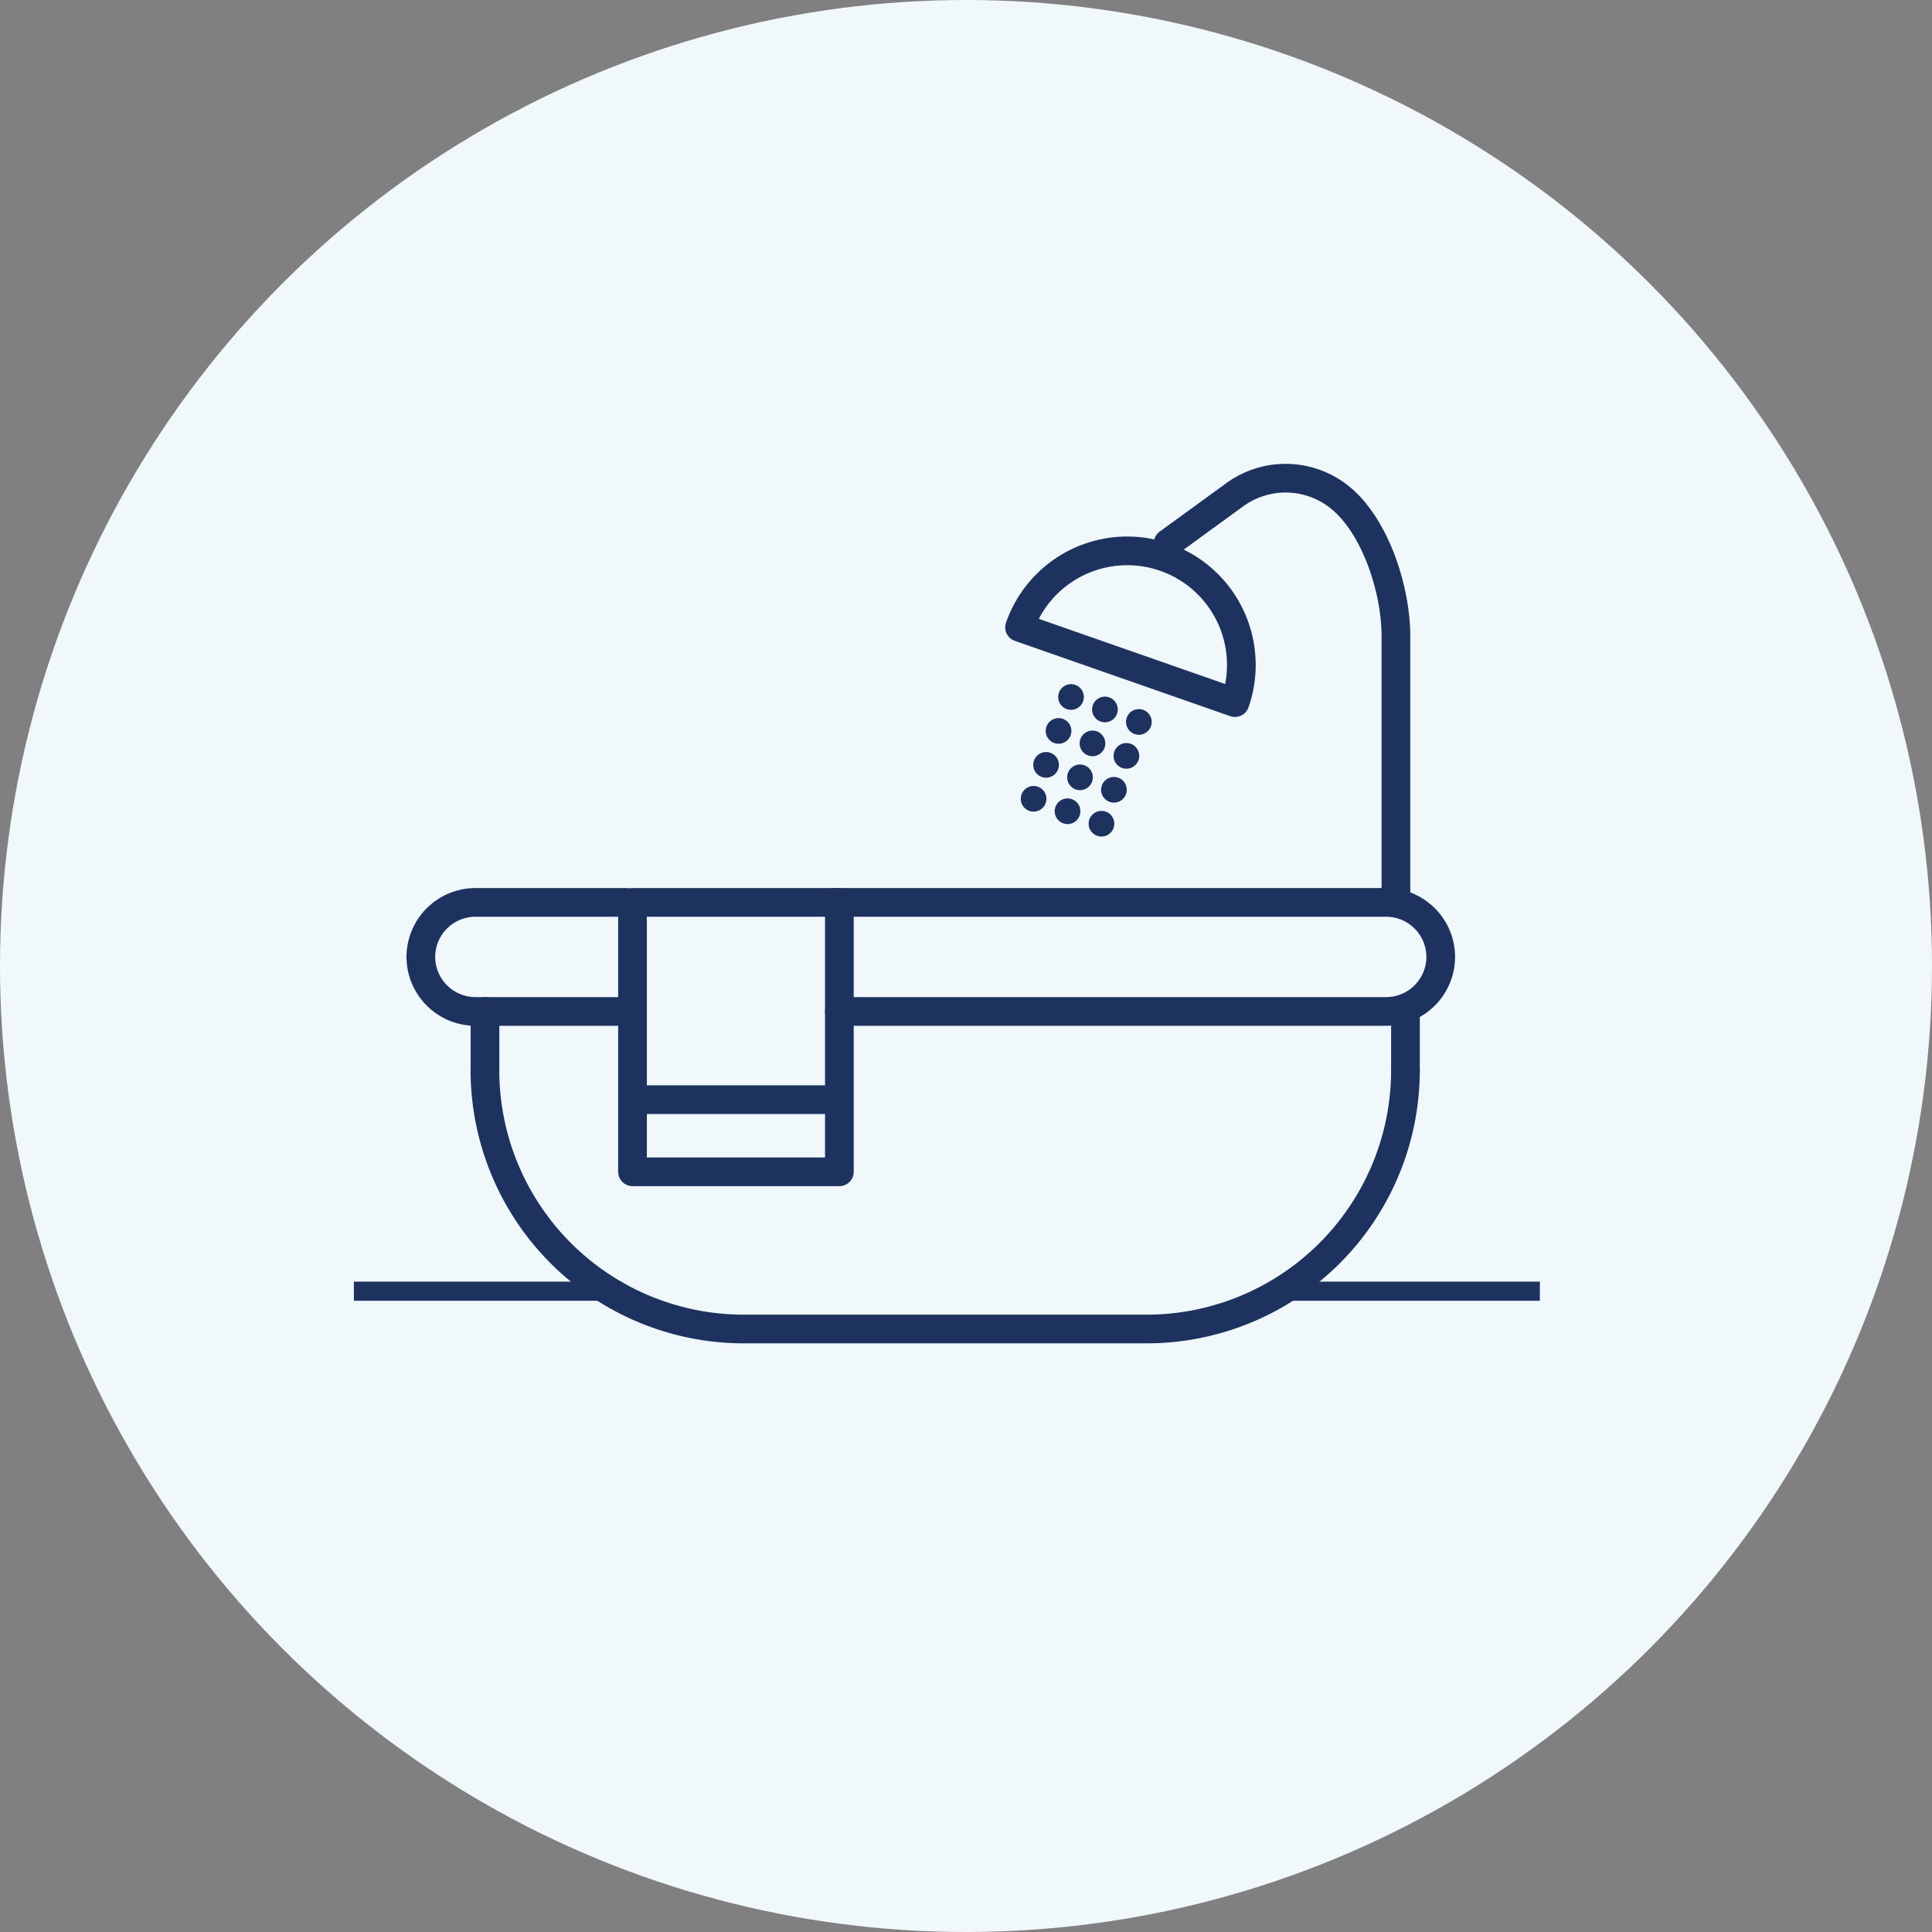
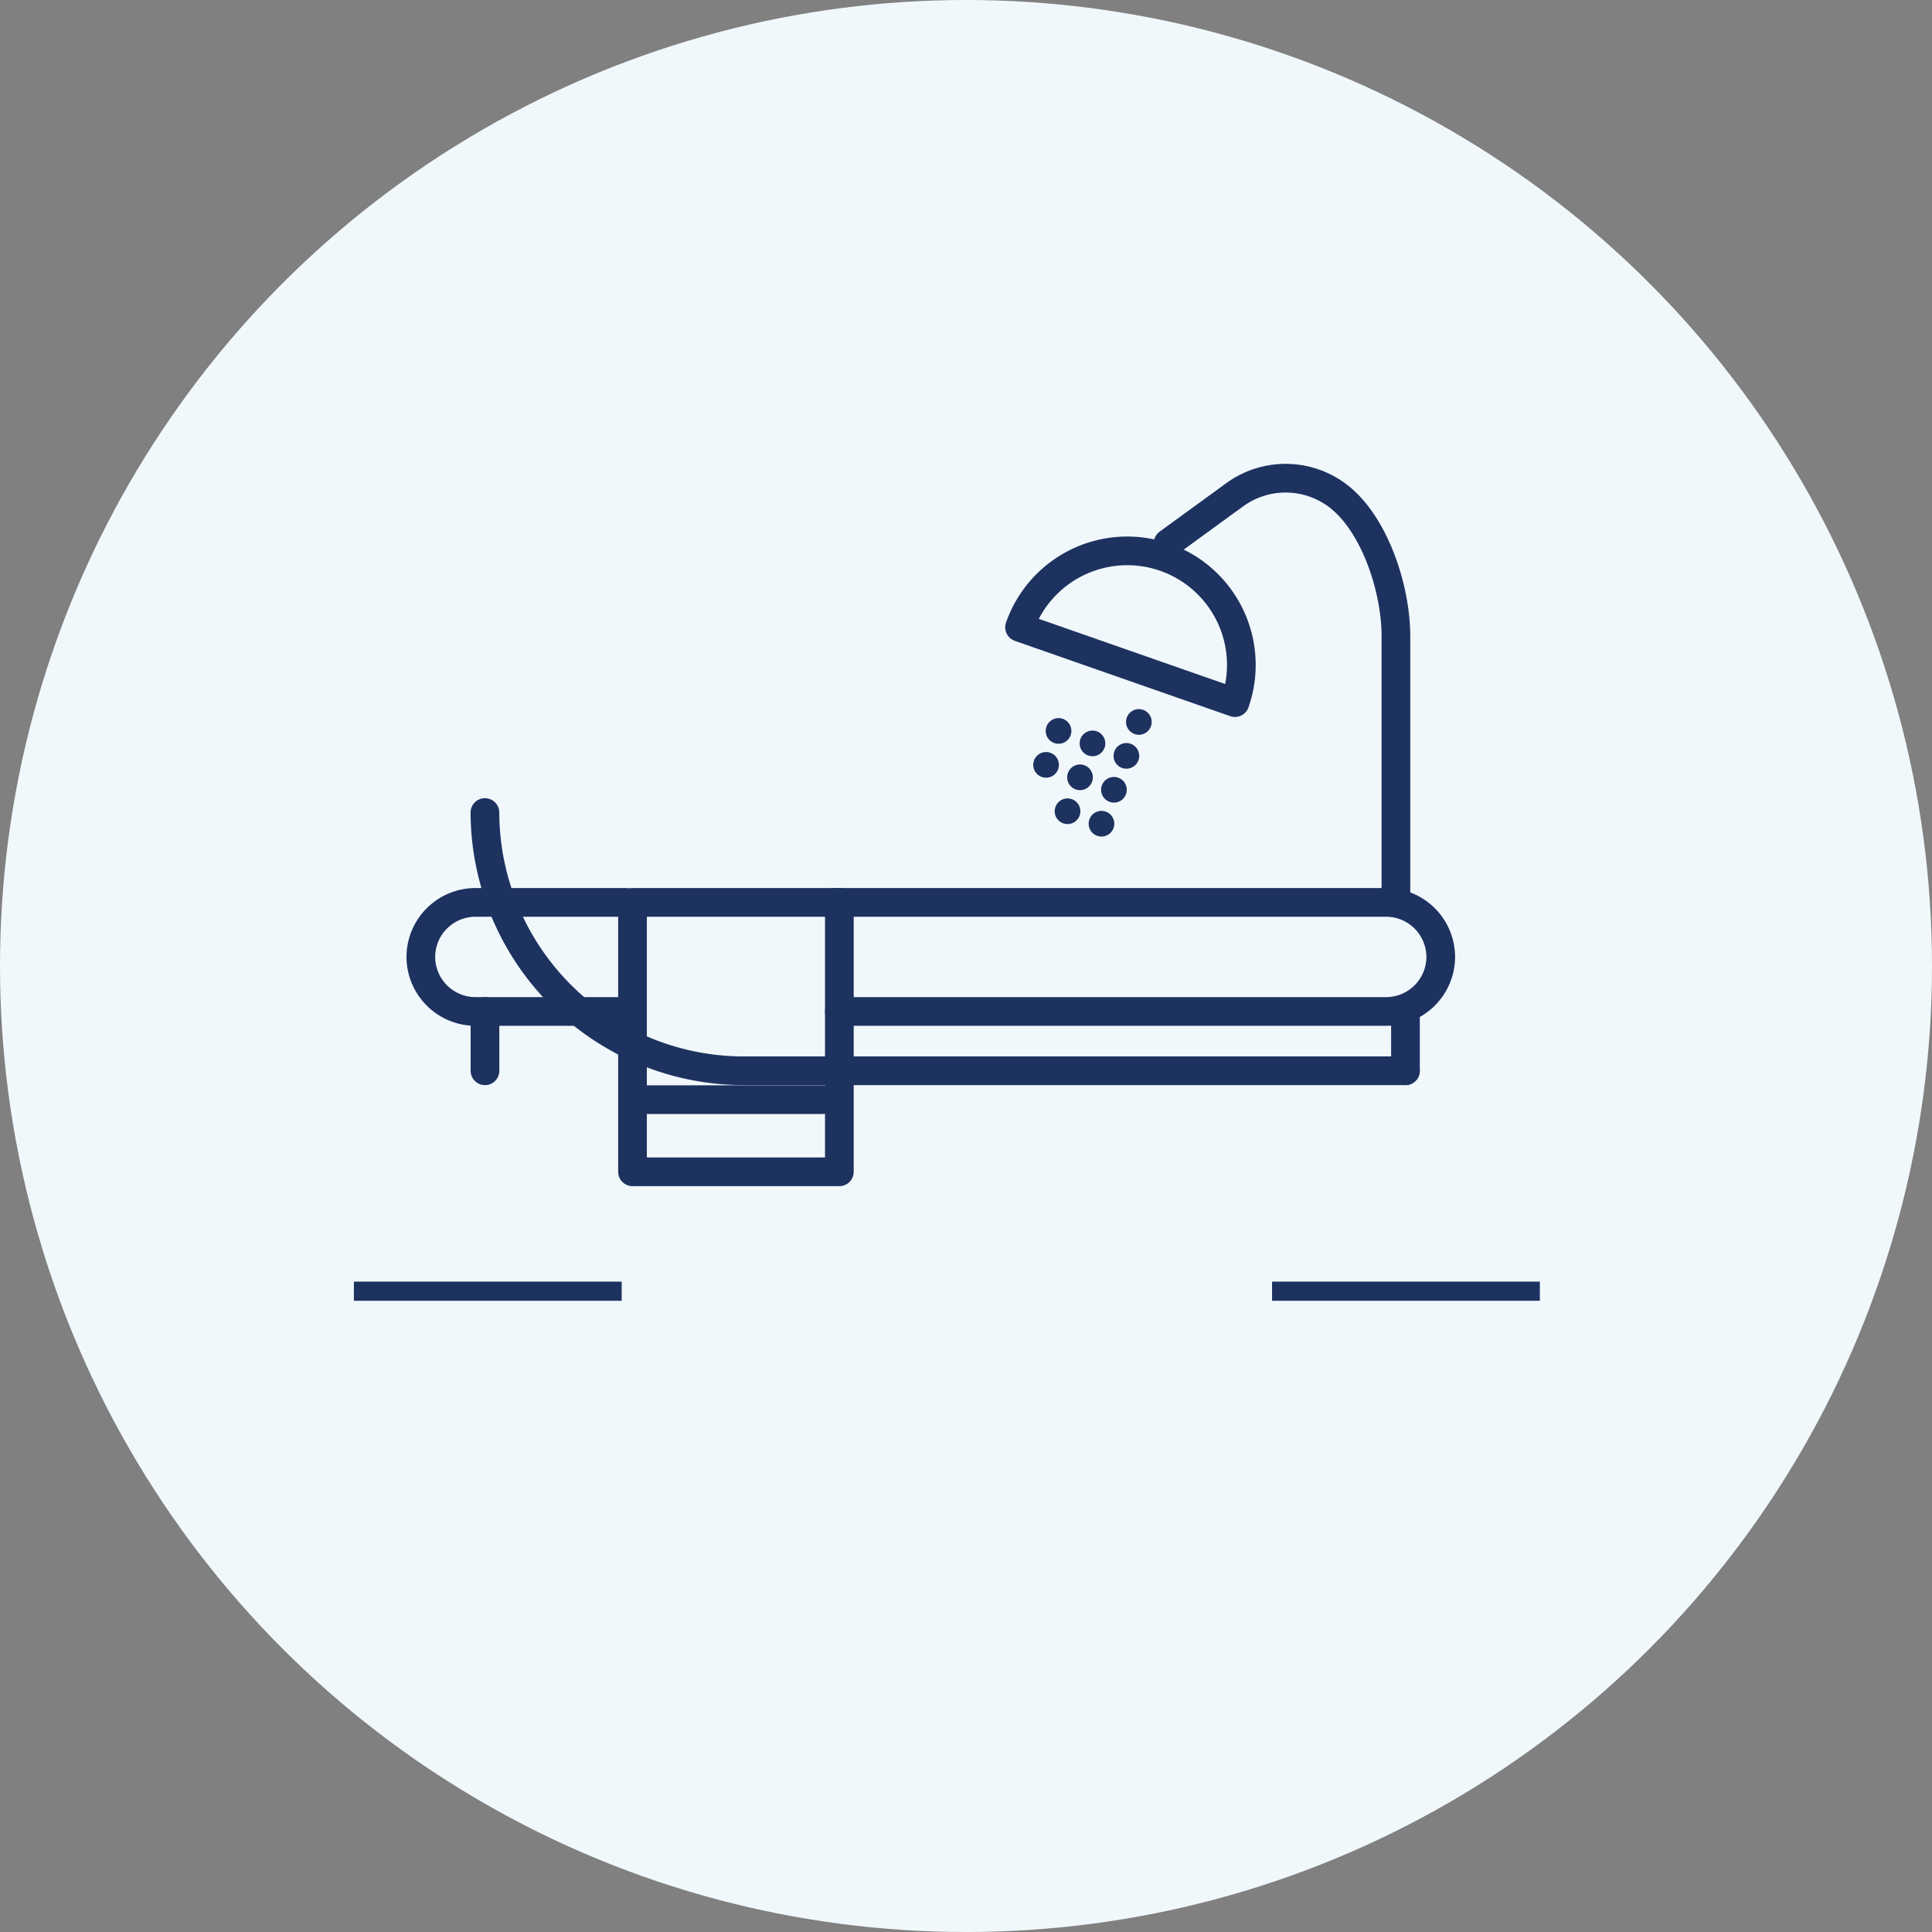
<svg xmlns="http://www.w3.org/2000/svg" width="101" height="101" viewBox="0 0 101 101">
  <rect x="0" y="0" width="101" height="101" fill="#808080" stroke="none" />
  <defs>
    <style>.a{fill:#f1f8fc;}.b,.c,.e{fill:none;stroke:#1e3260;}.b,.c{stroke-linecap:round;stroke-width:1.5px;}.b{stroke-linejoin:round;}.d{fill:#1e3260;}</style>
  </defs>
  <circle class="a" cx="50.5" cy="50.5" r="50.5" />
  <g transform="translate(-508.416 -701.438)">
    <path class="b" d="M541.315,755.607h-8.048a2.86,2.86,0,0,1-2.851-2.851h0a2.859,2.859,0,0,1,2.851-2.85h7.881" transform="translate(0 -1.293)" />
    <path class="b" d="M553.306,749.906h28.839a2.858,2.858,0,0,1,2.85,2.85h0a2.859,2.859,0,0,1-2.85,2.851H553.557" transform="translate(-1.261 -1.293)" />
-     <path class="b" d="M582.085,759.221h0a13.536,13.536,0,0,1-13.5,13.5H547.462a13.536,13.536,0,0,1-13.5-13.5h0" transform="translate(-0.195 -1.806)" />
+     <path class="b" d="M582.085,759.221h0H547.462a13.536,13.536,0,0,1-13.5-13.5h0" transform="translate(-0.195 -1.806)" />
    <line class="b" y1="3.102" transform="translate(533.77 754.314)" />
    <line class="b" y1="3.102" transform="translate(581.89 754.314)" />
    <path class="b" d="M571.76,729.835l3.481-2.532a4.519,4.519,0,0,1,5.7.309h0c1.737,1.576,2.727,4.741,2.727,7.086v13.916" transform="translate(-2.277)" />
    <path class="b" d="M574.8,738.39a5.964,5.964,0,1,0-11.26-3.937Z" transform="translate(-1.824 -0.221)" />
    <rect class="b" width="10.814" height="14.084" transform="translate(541.482 748.613)" />
    <path class="c" d="M0,0H9.87" transform="translate(541.566 758.925)" />
    <g transform="translate(561.779 737.204)">
-       <circle class="d" cx="0.671" cy="0.671" r="0.671" transform="translate(1.956)" />
-       <circle class="d" cx="0.671" cy="0.671" r="0.671" transform="translate(3.729 0.652)" />
      <circle class="d" cx="0.671" cy="0.671" r="0.671" transform="translate(5.503 1.304)" />
      <circle class="d" cx="0.671" cy="0.671" r="0.671" transform="translate(1.304 1.774)" />
      <circle class="d" cx="0.671" cy="0.671" r="0.671" transform="translate(3.078 2.426)" />
      <circle class="d" cx="0.671" cy="0.671" r="0.671" transform="translate(4.851 3.078)" />
      <circle class="d" cx="0.671" cy="0.671" r="0.671" transform="translate(0.652 3.548)" />
      <circle class="d" cx="0.671" cy="0.671" r="0.671" transform="translate(2.426 4.2)" />
      <circle class="d" cx="0.671" cy="0.671" r="0.671" transform="translate(4.2 4.851)" />
-       <circle class="d" cx="0.671" cy="0.671" r="0.671" transform="translate(0 5.322)" />
      <circle class="d" cx="0.671" cy="0.671" r="0.671" transform="translate(1.774 5.973)" />
      <circle class="d" cx="0.671" cy="0.671" r="0.671" transform="translate(3.548 6.625)" />
    </g>
  </g>
  <line class="e" x1="14" transform="translate(18.5 67.5)" />
  <line class="e" x1="14" transform="translate(66.5 67.5)" />
</svg>